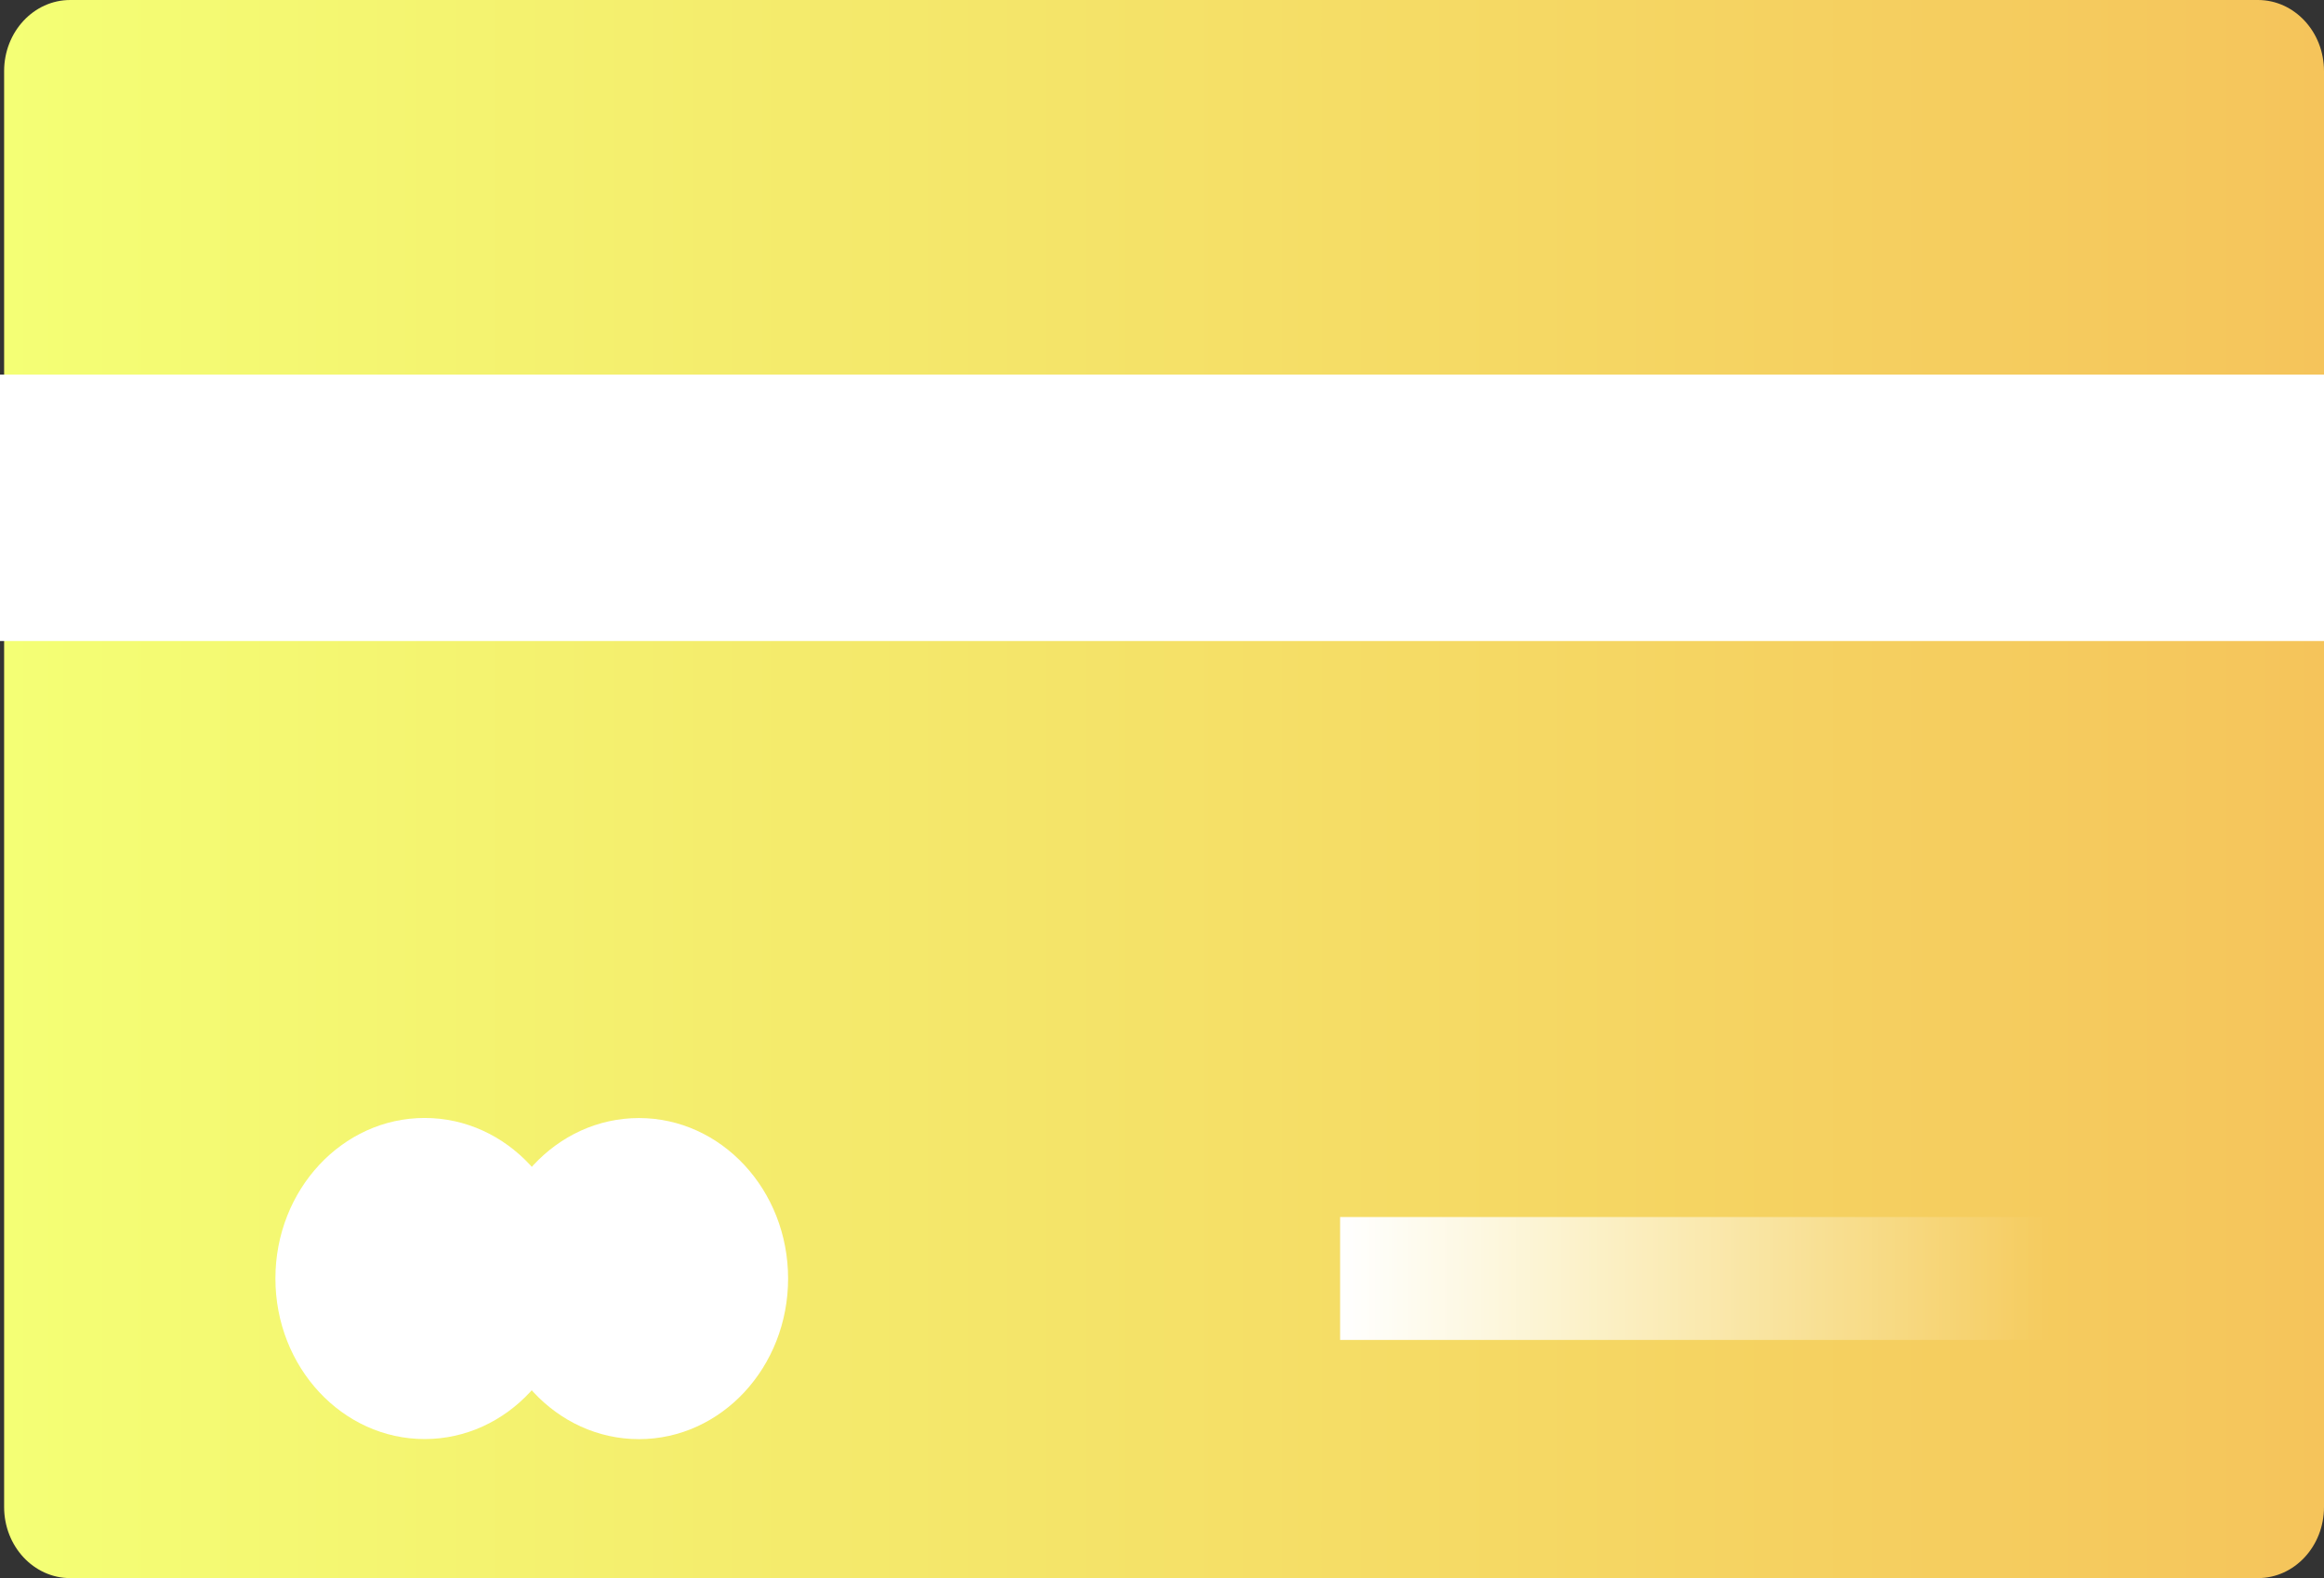
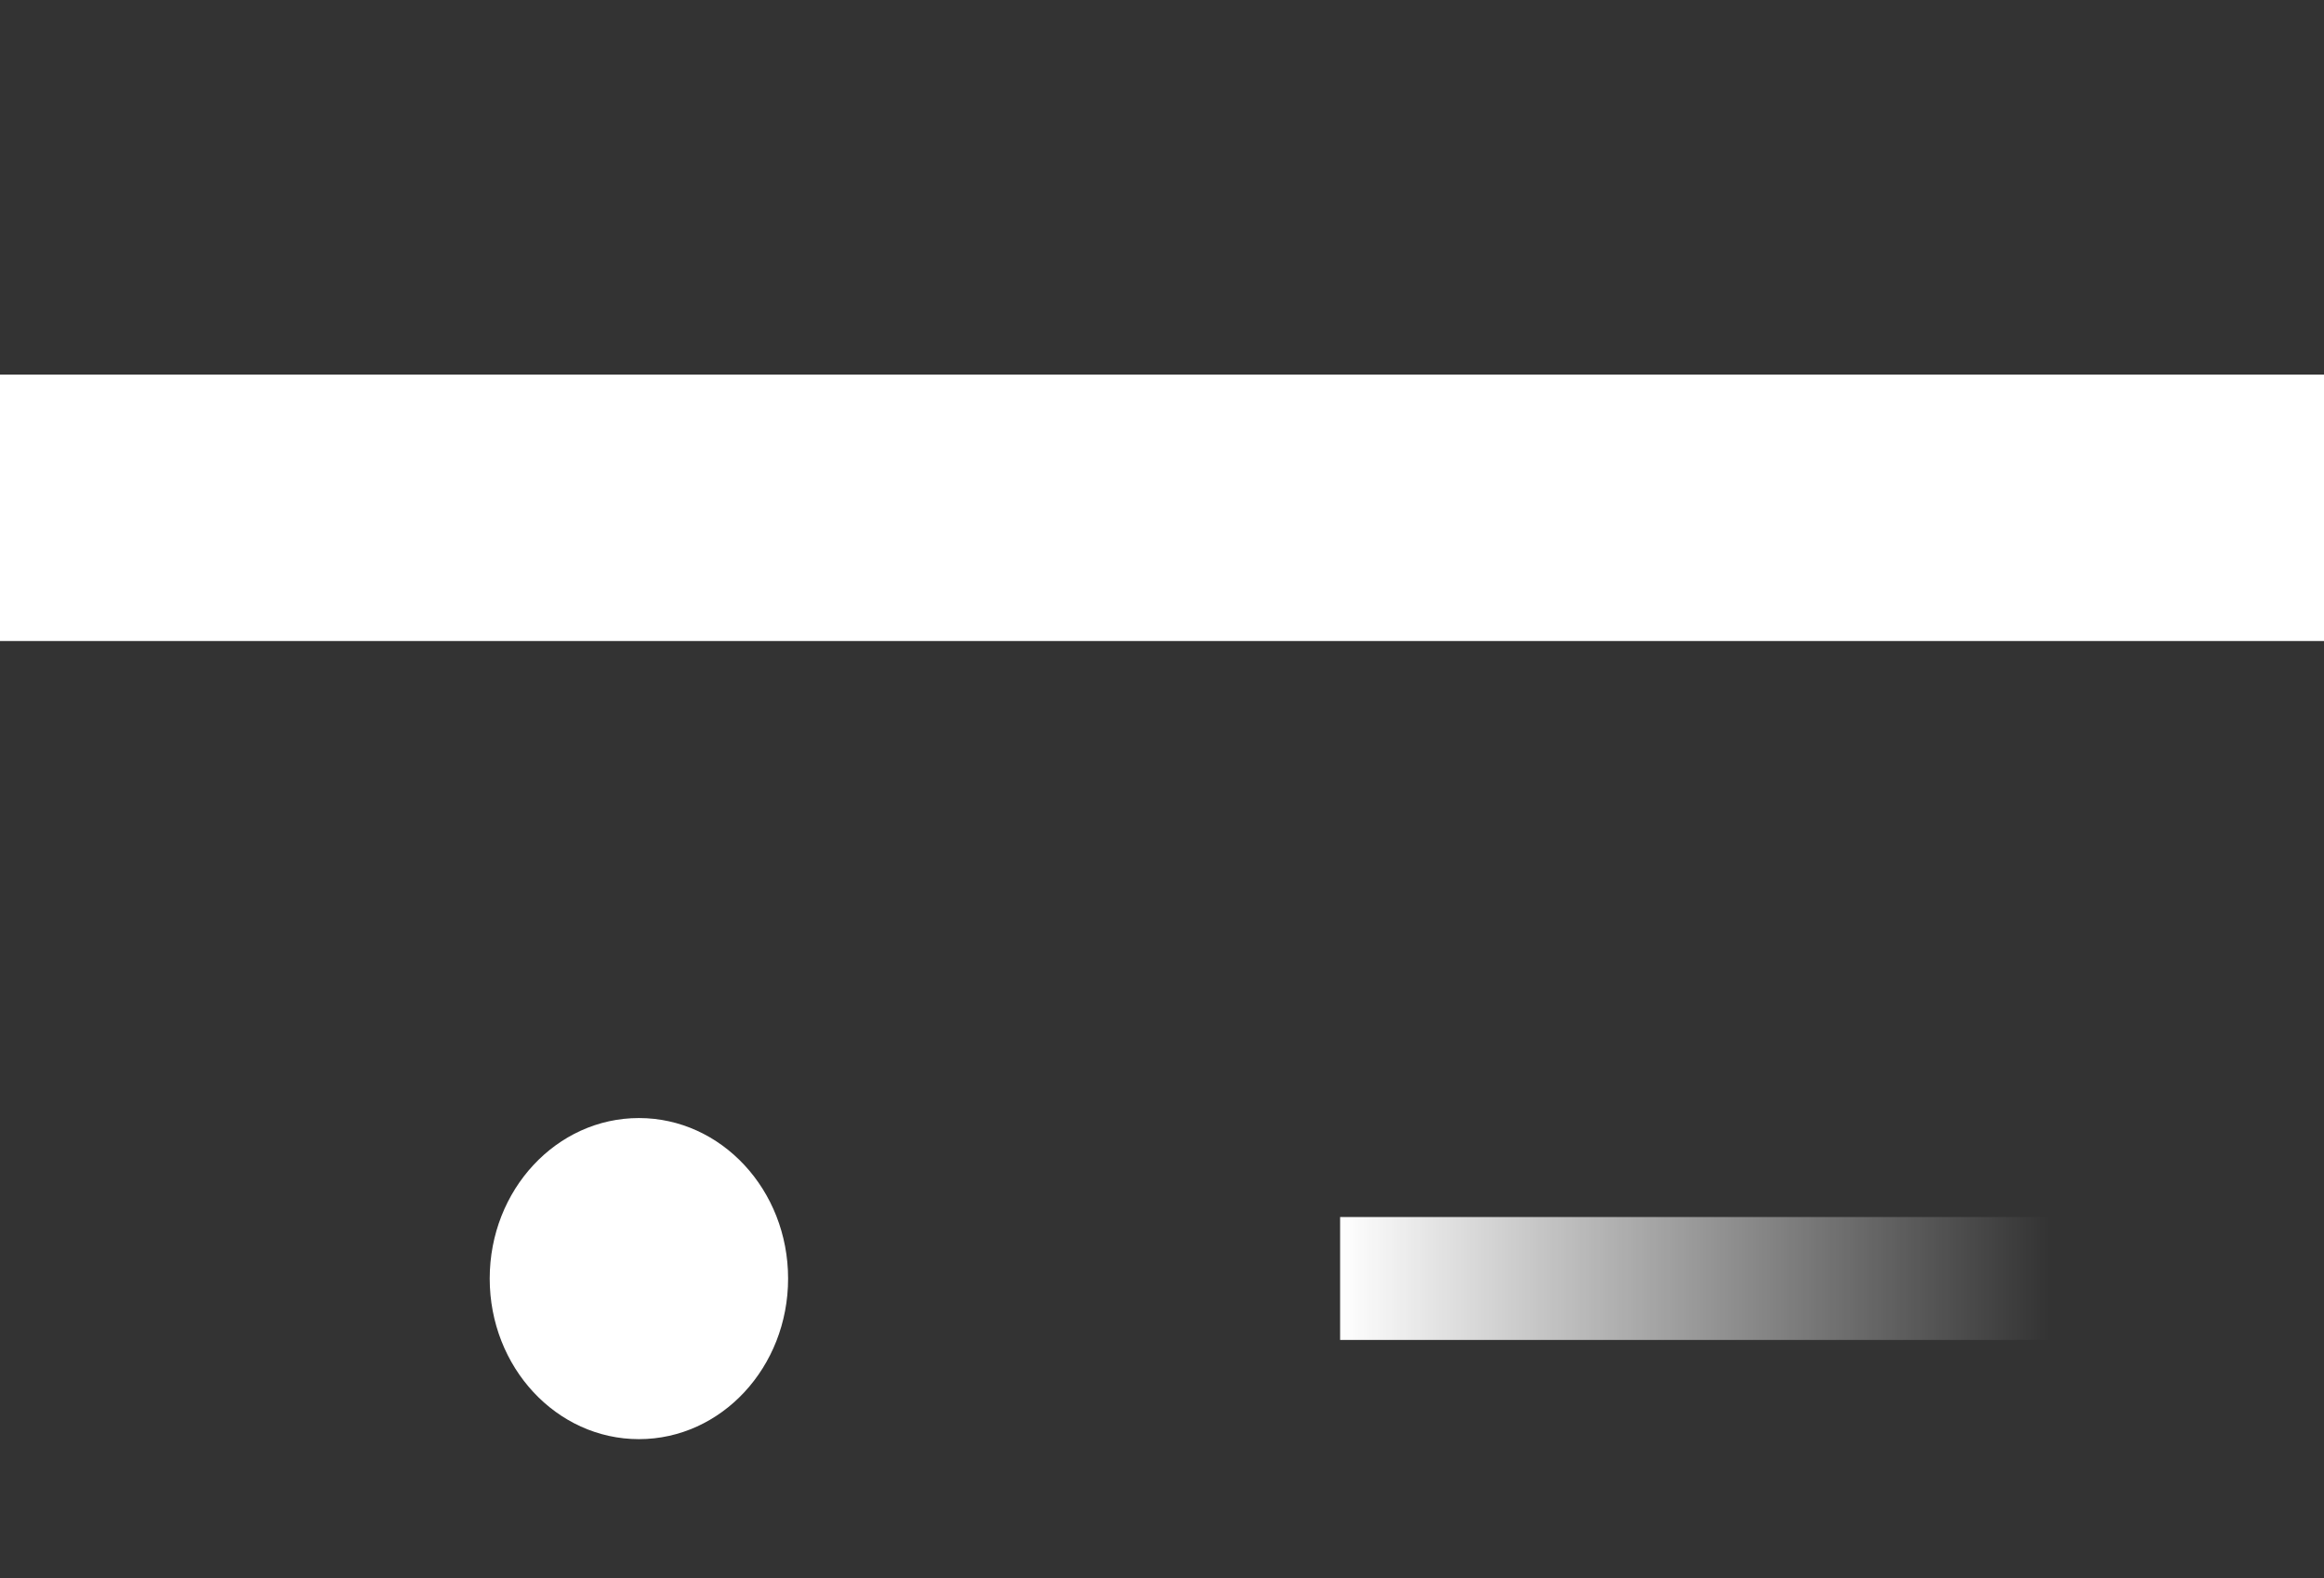
<svg xmlns="http://www.w3.org/2000/svg" width="53" height="36" viewBox="0 0 53 36" fill="none">
  <rect x="0" y="0" width="53" height="36" fill="#333333" stroke="none" />
  <g id="card 2" clip-path="url(#clip0_698_9136)">
-     <path id="Vector" d="M51.493 0H1.601C0.769 0 0.094 0.726 0.094 1.622V34.378C0.094 35.274 0.769 36 1.601 36H51.493C52.326 36 53 35.274 53 34.378V1.622C53 0.726 52.326 0 51.493 0Z" fill="url(#paint0_linear_698_9136)" />
-     <path id="Vector_2" d="M53 8.546H0V14.623H53V8.546Z" fill="white" />
+     <path id="Vector_2" d="M53 8.546H0V14.623H53Z" fill="white" />
    <path id="Vector_3" d="M46.727 27.763H30.562V30.567H46.727V27.763Z" fill="url(#paint1_linear_698_9136)" />
-     <path id="Vector_4" d="M9.684 32.828C11.563 32.828 13.087 31.188 13.087 29.165C13.087 27.143 11.563 25.503 9.684 25.503C7.805 25.503 6.281 27.143 6.281 29.165C6.281 31.188 7.805 32.828 9.684 32.828Z" fill="white" />
    <path id="Vector_5" d="M14.571 32.83C16.45 32.83 17.973 31.19 17.973 29.167C17.973 27.145 16.45 25.505 14.571 25.505C12.691 25.505 11.168 27.145 11.168 29.167C11.168 31.19 12.691 32.83 14.571 32.83Z" fill="white" />
  </g>
  <defs>
    <linearGradient id="paint0_linear_698_9136" x1="0.094" y1="18" x2="53" y2="18" gradientUnits="userSpaceOnUse">
      <stop stop-color="#F4FF75" />
      <stop offset="1" stop-color="#F5C45B" />
    </linearGradient>
    <linearGradient id="paint1_linear_698_9136" x1="30.562" y1="29.165" x2="46.727" y2="29.165" gradientUnits="userSpaceOnUse">
      <stop stop-color="white" />
      <stop offset="1" stop-color="white" stop-opacity="0" />
    </linearGradient>
    <clipPath id="clip0_698_9136">
      <rect width="53" height="36" fill="white" />
    </clipPath>
  </defs>
</svg>